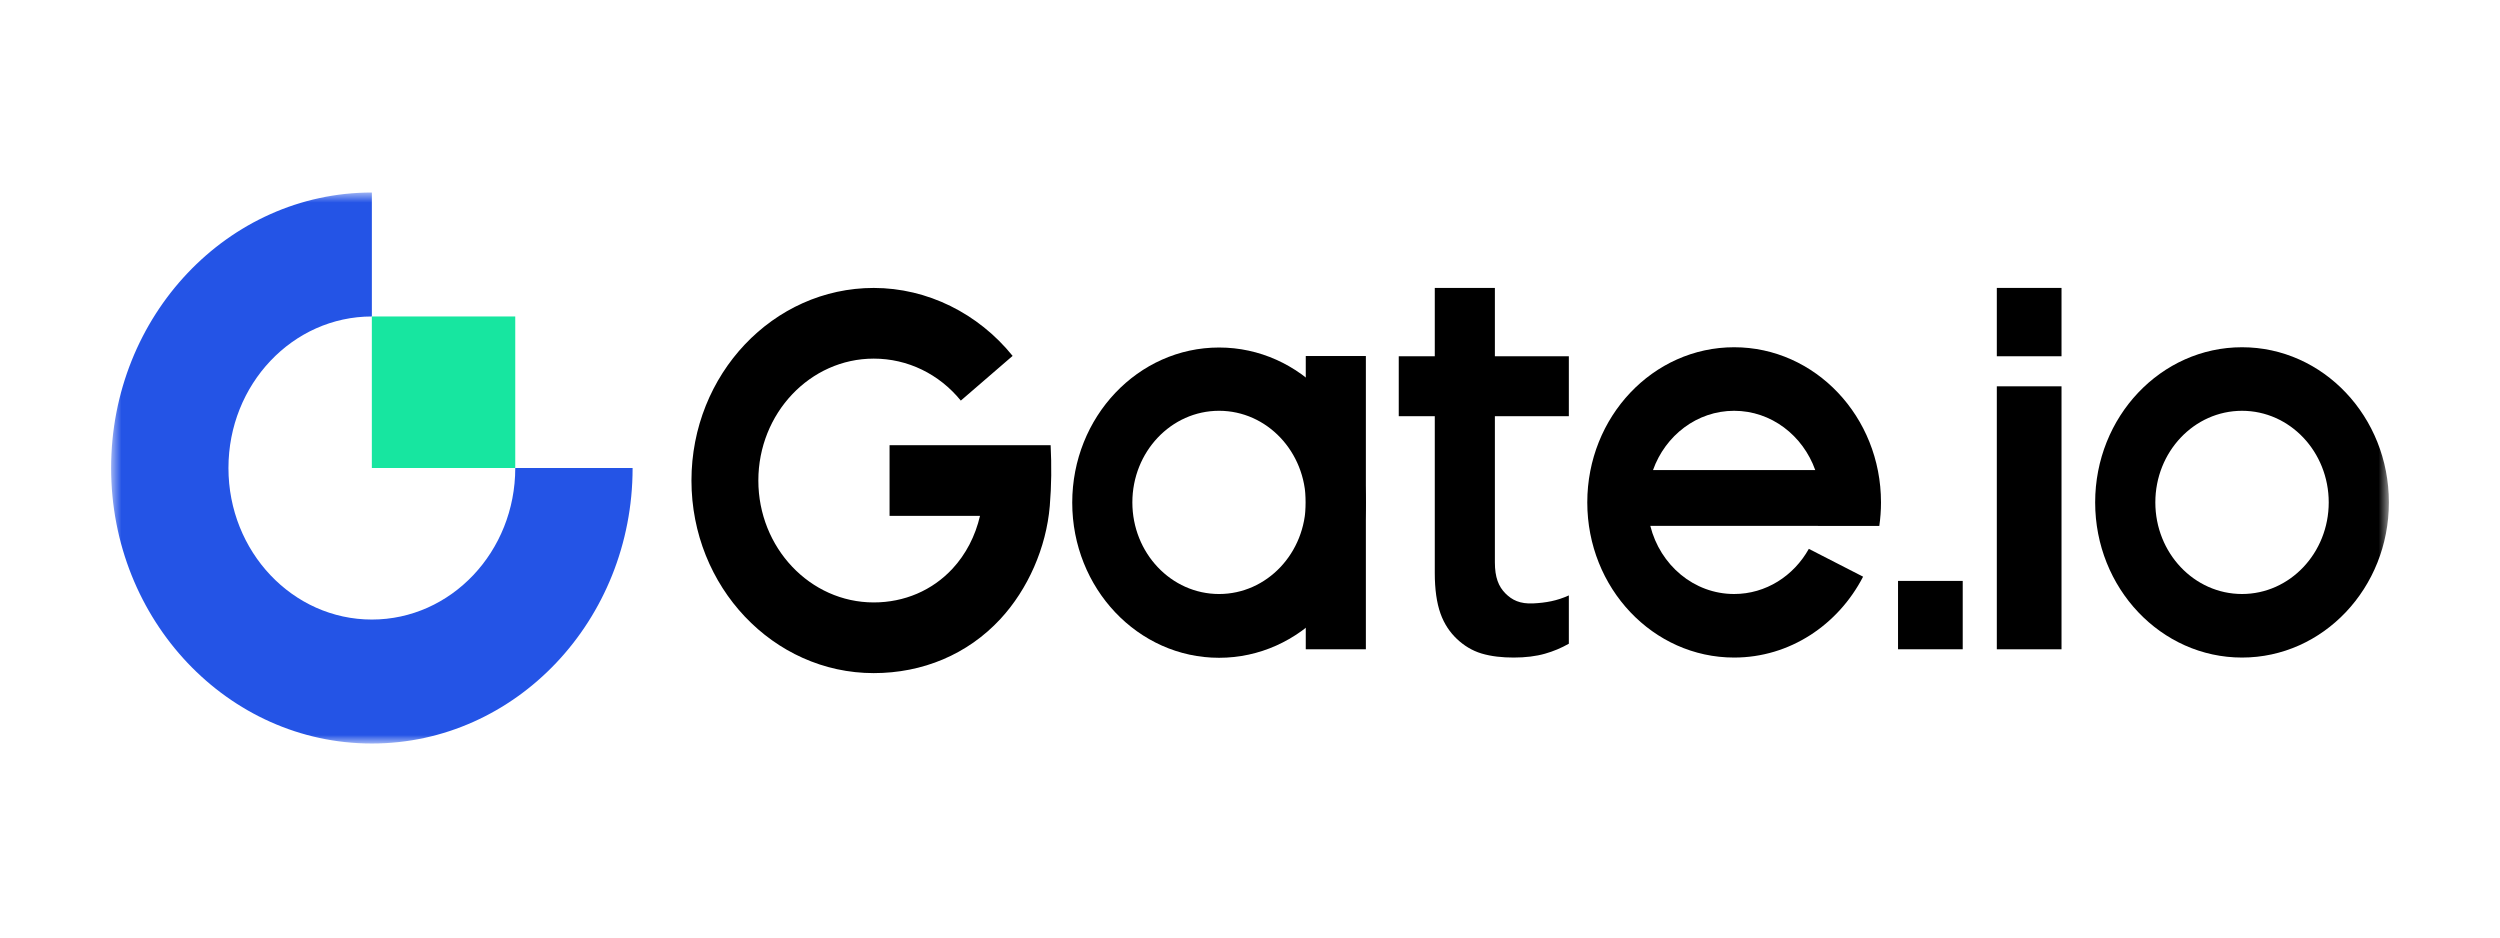
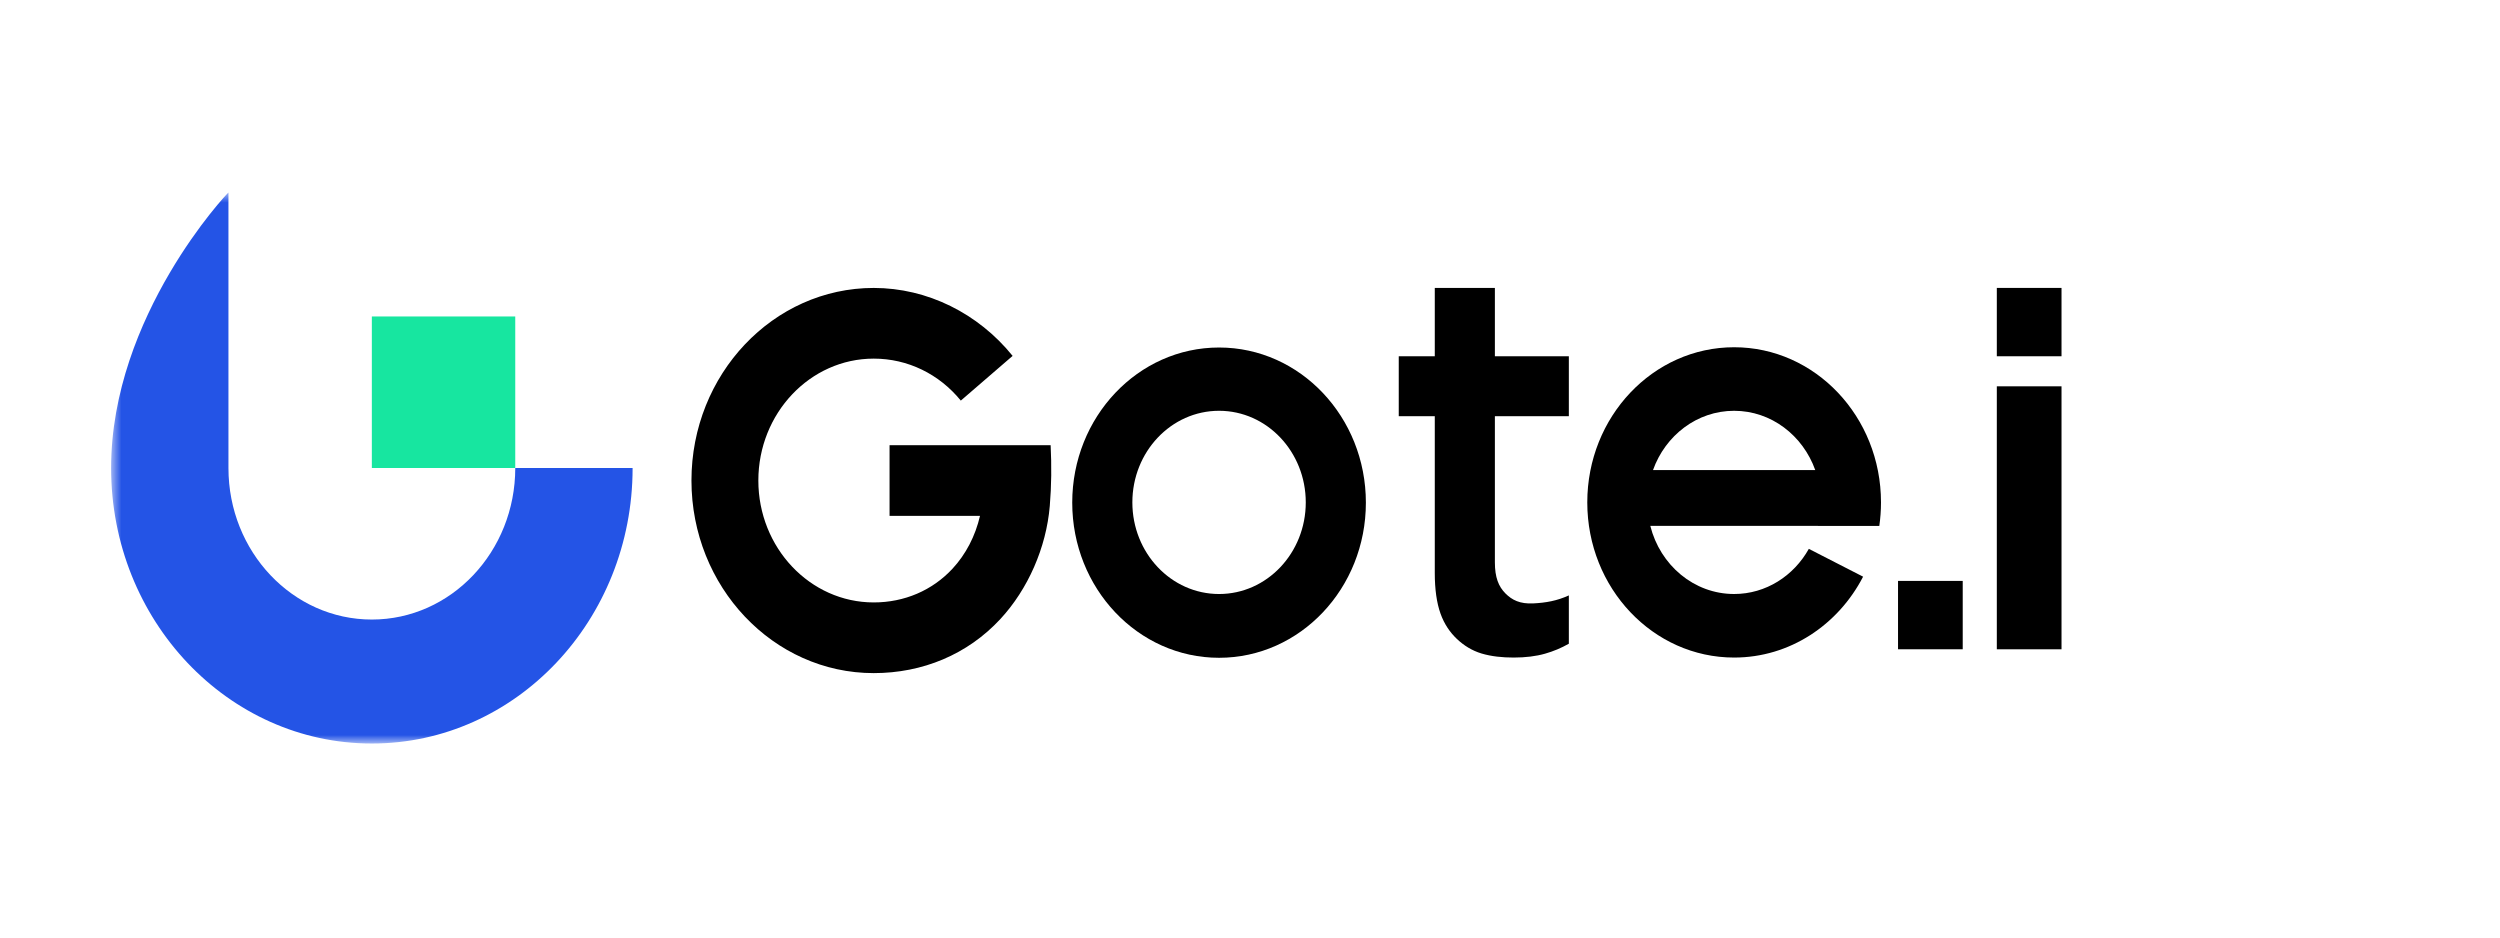
<svg xmlns="http://www.w3.org/2000/svg" width="216" height="81" viewBox="0 0 216 81" fill="none">
  <path fill-rule="evenodd" clip-rule="evenodd" d="M172.525 56.099H178.115V33.378H172.525V56.099Z" fill="black" />
  <path fill-rule="evenodd" clip-rule="evenodd" d="M172.525 30.781H178.115V24.876H172.525V30.781Z" fill="black" />
  <path fill-rule="evenodd" clip-rule="evenodd" d="M163.99 56.097H169.579V50.191H163.99V56.097Z" fill="black" />
  <path fill-rule="evenodd" clip-rule="evenodd" d="M124.46 53.014C124.787 53.929 125.284 54.644 125.875 55.204C126.474 55.771 127.177 56.213 128.01 56.464C128.857 56.715 129.791 56.813 130.78 56.813C131.801 56.813 132.713 56.701 133.49 56.479C134.213 56.274 134.905 55.984 135.548 55.616V51.443C134.524 51.911 133.566 52.08 132.474 52.134C131.321 52.191 130.638 51.843 130.069 51.272C129.475 50.673 129.158 49.892 129.158 48.582V35.96H135.548V30.781H129.158V24.876H123.965V30.781H120.852V35.96H123.965V49.513C123.965 50.913 124.13 52.09 124.46 53.014Z" fill="black" />
  <path fill-rule="evenodd" clip-rule="evenodd" d="M90.775 38.465H76.858V44.571H84.673C84.265 46.316 83.458 47.88 82.302 49.129C80.557 51.013 78.137 52.05 75.489 52.05C69.992 52.05 65.521 47.326 65.521 41.518C65.521 35.71 69.992 30.985 75.489 30.985C78.433 30.985 81.139 32.316 83.015 34.612L87.49 30.749C84.523 27.076 80.122 24.878 75.489 24.878C66.806 24.878 59.742 32.343 59.742 41.518C59.742 50.693 66.806 58.157 75.489 58.157C79.704 58.157 83.591 56.552 86.432 53.484C88.816 50.91 90.397 47.317 90.701 43.719C90.849 41.963 90.862 40.221 90.775 38.465Z" fill="black" />
  <path fill-rule="evenodd" clip-rule="evenodd" d="M149.828 35.493C153.035 35.493 155.768 37.622 156.838 40.615H142.819C143.887 37.622 146.622 35.493 149.828 35.493ZM162.372 45.442C162.467 44.779 162.518 44.099 162.518 43.407C162.518 36.004 156.836 30.002 149.828 30.002C142.823 30.002 137.141 36.004 137.141 43.407C137.141 50.811 142.823 56.813 149.828 56.813C154.636 56.813 158.818 53.988 160.972 49.825L156.283 47.421C154.98 49.755 152.578 51.322 149.828 51.322C146.354 51.322 143.434 48.823 142.586 45.433H157.069C157.069 45.436 157.068 45.439 157.068 45.442H162.372Z" fill="black" />
  <path fill-rule="evenodd" clip-rule="evenodd" d="M105.327 51.323C101.19 51.323 97.836 47.779 97.836 43.407C97.836 39.036 101.19 35.492 105.327 35.492C109.464 35.492 112.818 39.036 112.818 43.407C112.818 47.779 109.464 51.323 105.327 51.323ZM105.327 30.025C98.321 30.025 92.641 36.026 92.641 43.429C92.641 50.831 98.321 56.833 105.327 56.833C112.333 56.833 118.012 50.831 118.012 43.429C118.012 36.026 112.333 30.025 105.327 30.025Z" fill="black" />
  <mask id="mask0_181_481" style="mask-type:alpha" maskUnits="userSpaceOnUse" x="9" y="16" width="198" height="49">
    <path d="M9.6 64.241H206.4V16.632H9.6V64.241Z" fill="white" />
  </mask>
  <g mask="url(#mask0_181_481)">
-     <path fill-rule="evenodd" clip-rule="evenodd" d="M112.818 56.098H118.011V30.76H112.818V56.098Z" fill="black" />
-     <path fill-rule="evenodd" clip-rule="evenodd" d="M193.711 51.322C189.574 51.322 186.221 47.778 186.221 43.407C186.221 39.036 189.574 35.493 193.711 35.493C197.848 35.493 201.202 39.036 201.202 43.407C201.202 47.778 197.848 51.322 193.711 51.322ZM193.711 30.002C186.704 30.002 181.022 36.003 181.022 43.407C181.022 50.811 186.704 56.813 193.711 56.813C200.718 56.813 206.4 50.811 206.4 43.407C206.4 36.003 200.718 30.002 193.711 30.002Z" fill="black" />
-     <path fill-rule="evenodd" clip-rule="evenodd" d="M32.129 53.529C25.285 53.529 19.738 47.667 19.738 40.436C19.738 33.205 25.285 27.344 32.129 27.344V16.632C19.686 16.632 9.6 27.289 9.6 40.436C9.6 53.584 19.686 64.241 32.129 64.241C44.571 64.241 54.657 53.584 54.657 40.436H44.519C44.519 47.667 38.972 53.529 32.129 53.529Z" fill="#2454E6" />
+     <path fill-rule="evenodd" clip-rule="evenodd" d="M32.129 53.529C25.285 53.529 19.738 47.667 19.738 40.436V16.632C19.686 16.632 9.6 27.289 9.6 40.436C9.6 53.584 19.686 64.241 32.129 64.241C44.571 64.241 54.657 53.584 54.657 40.436H44.519C44.519 47.667 38.972 53.529 32.129 53.529Z" fill="#2454E6" />
    <path fill-rule="evenodd" clip-rule="evenodd" d="M32.127 40.435H44.518V27.343H32.127V40.435Z" fill="#17E6A0" />
  </g>
</svg>